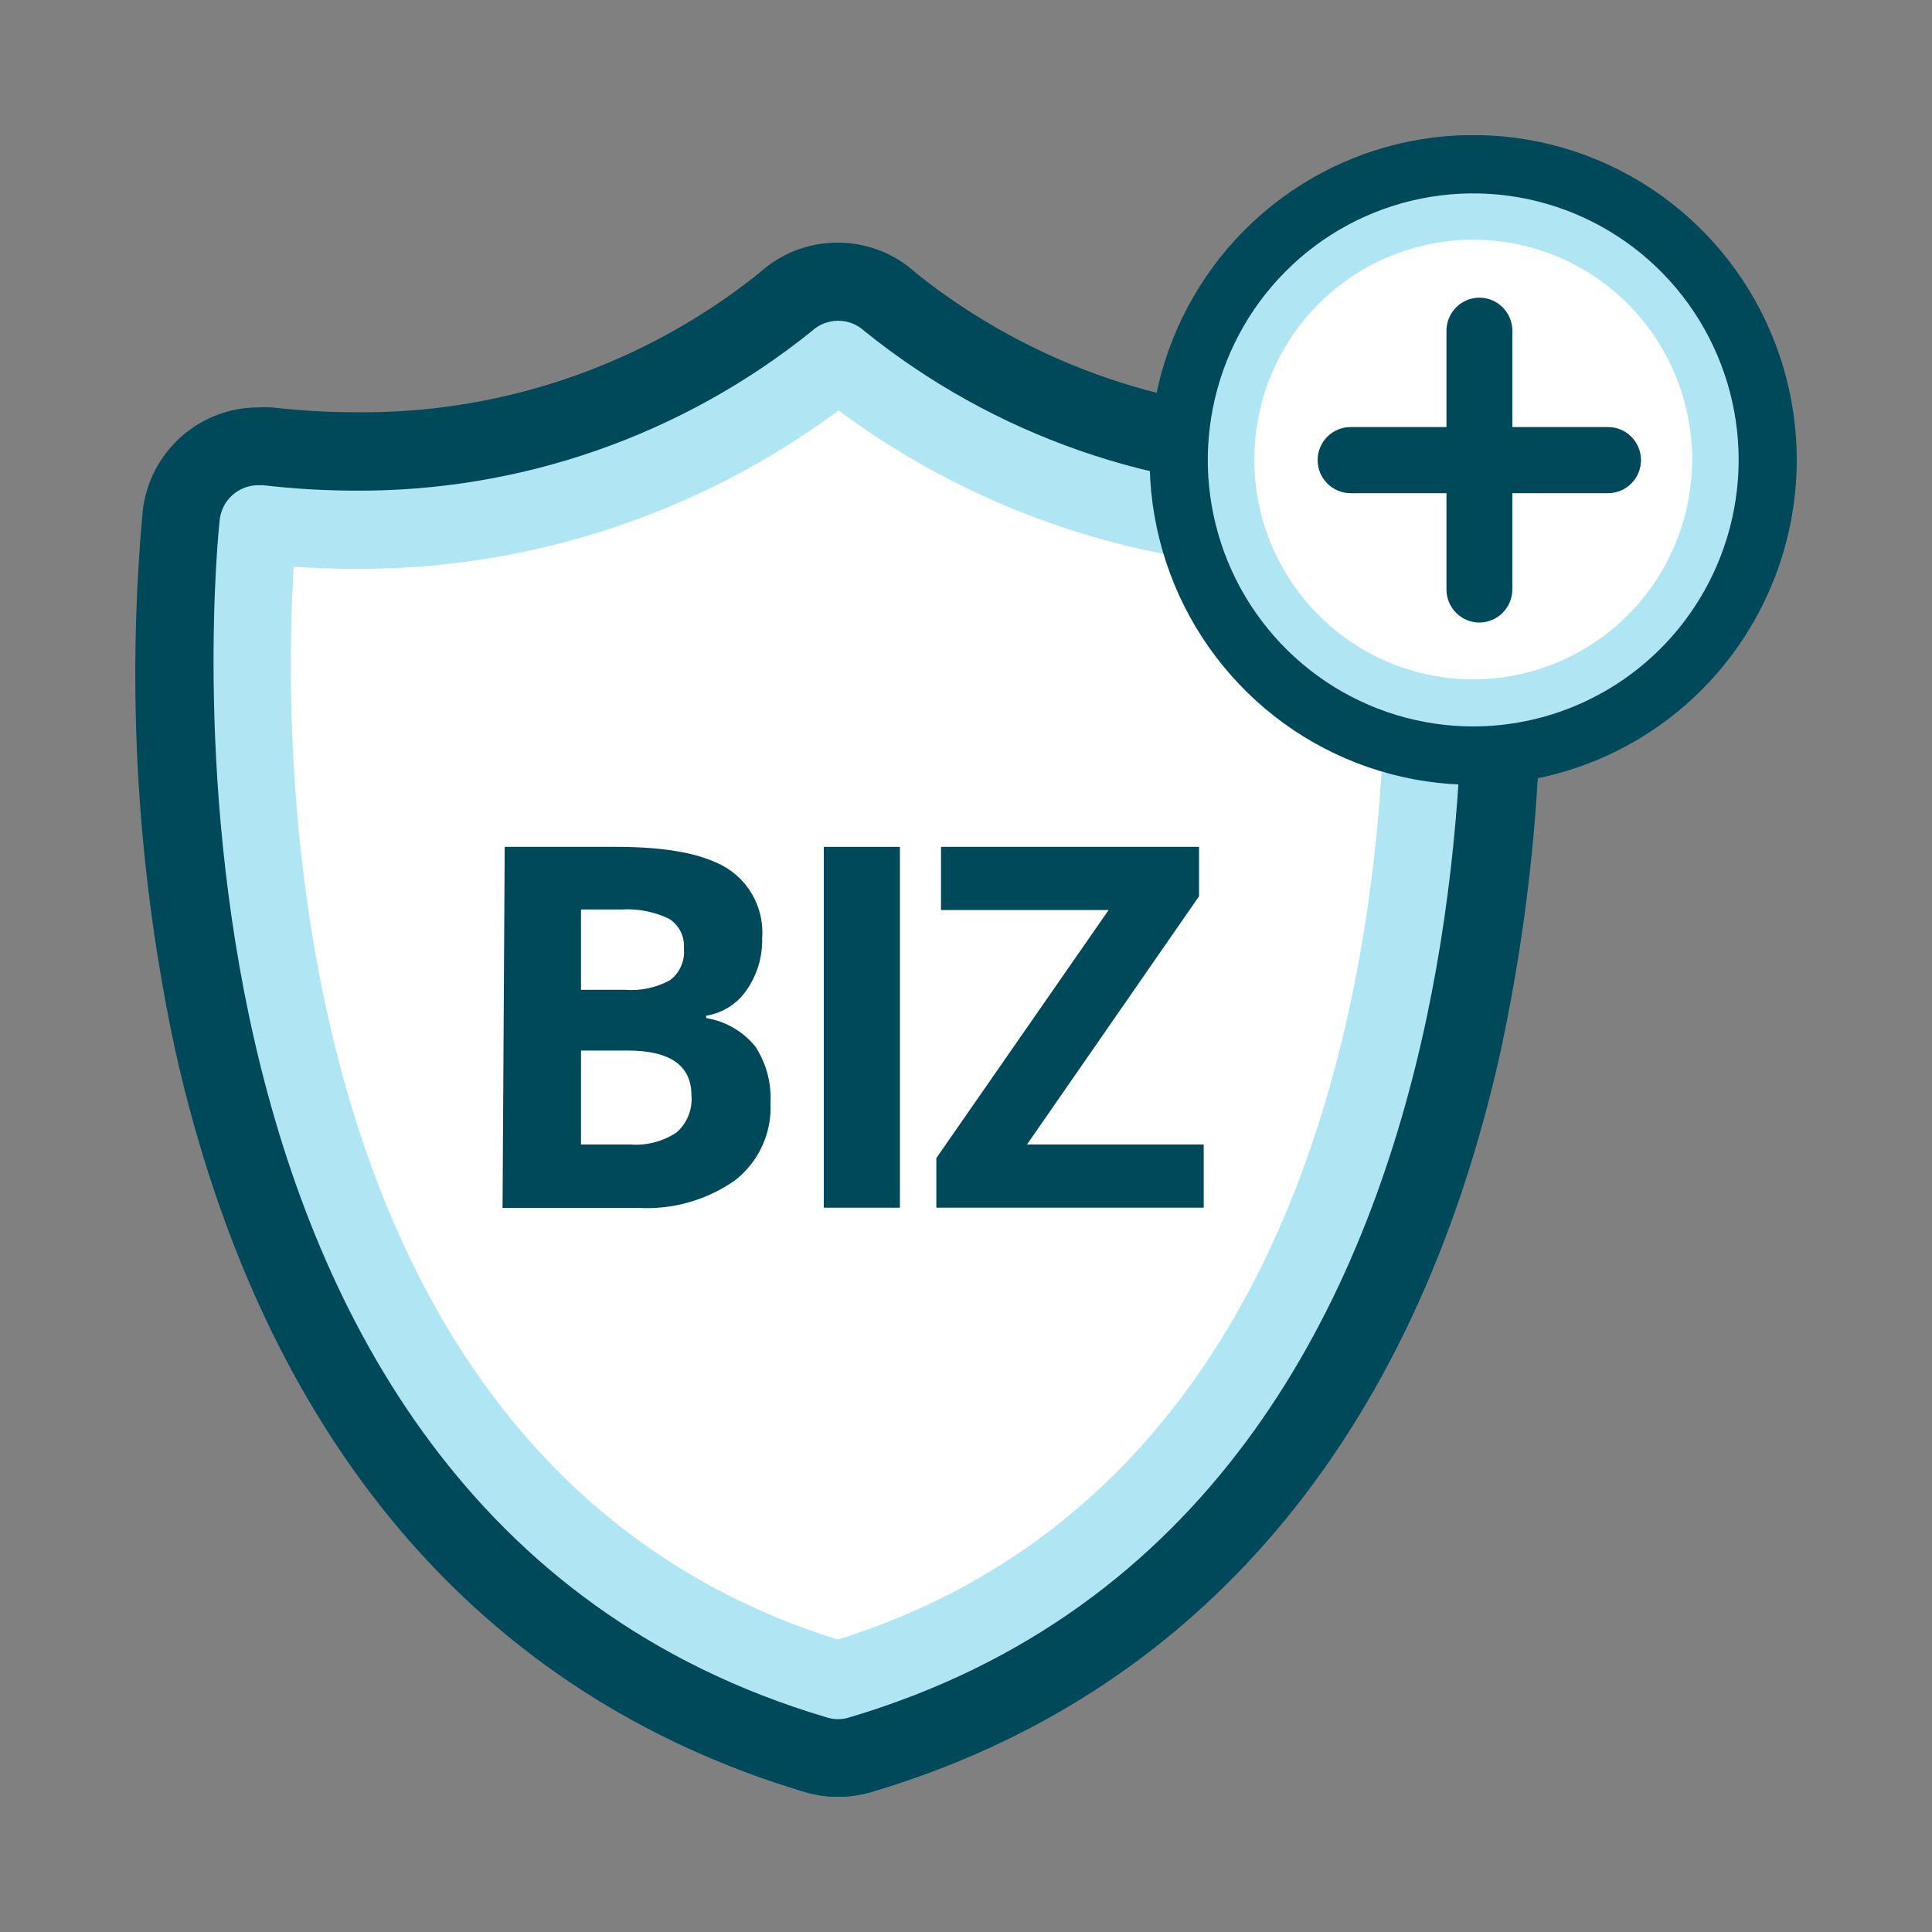
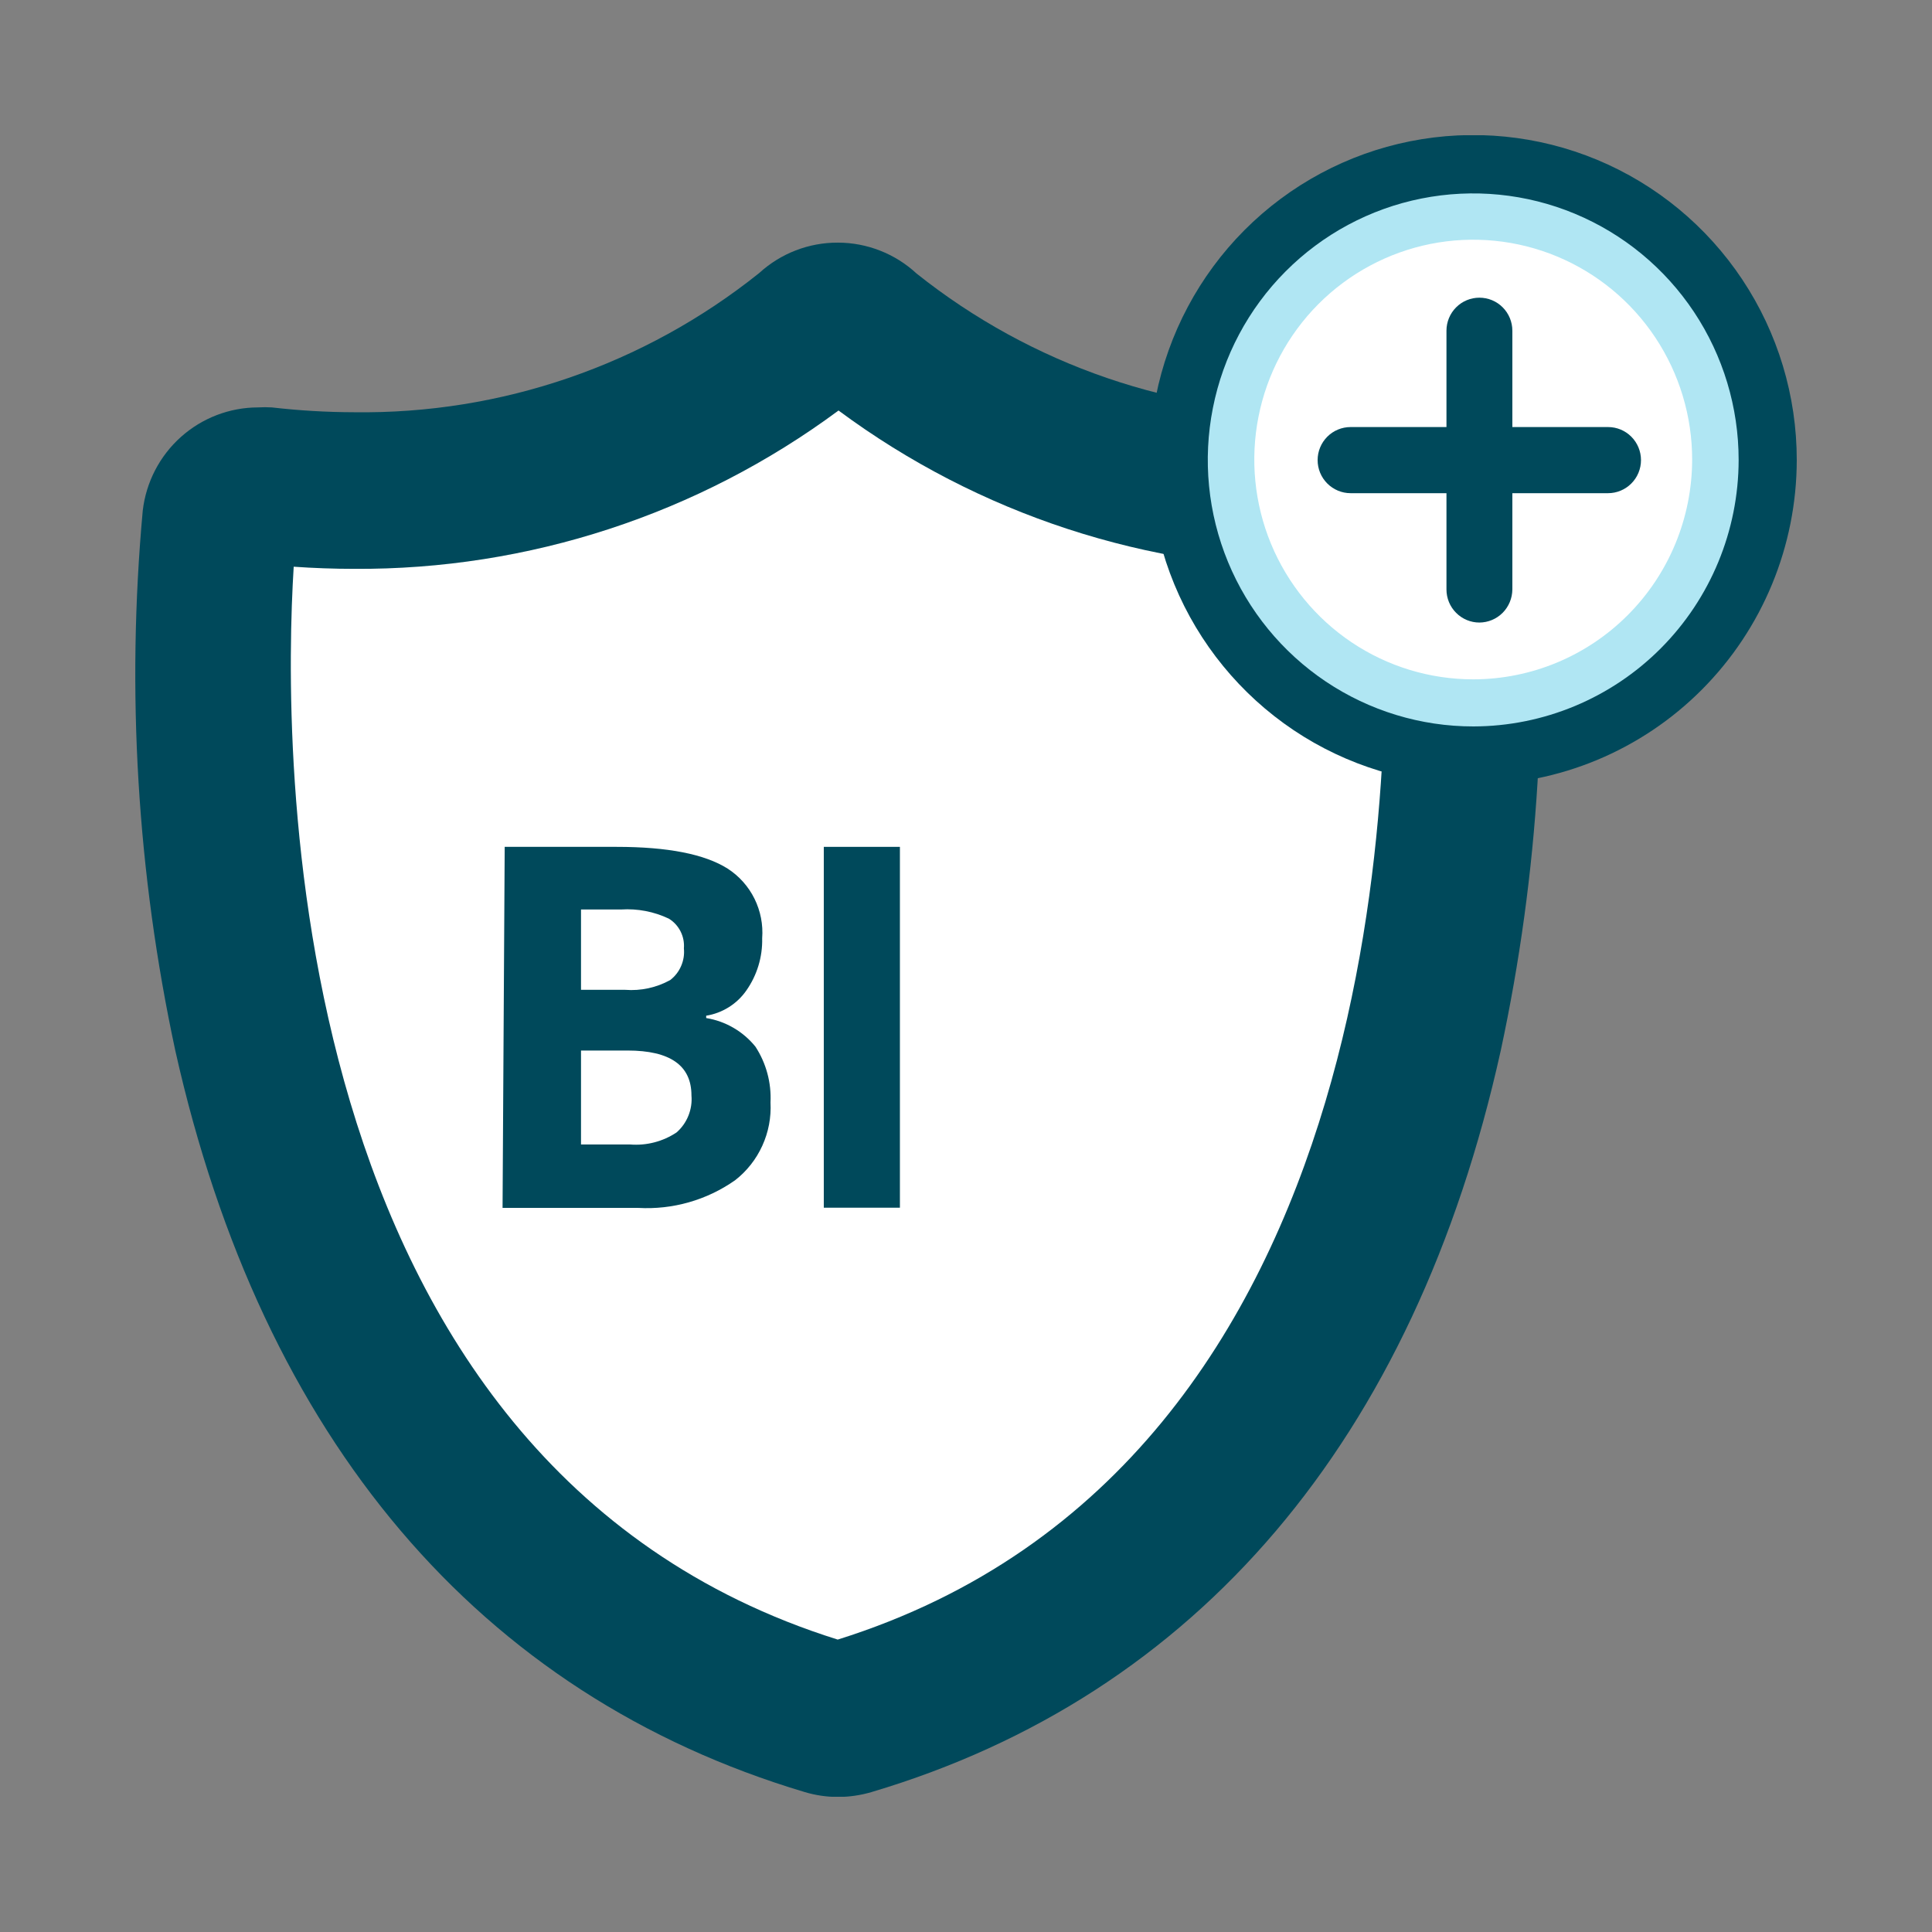
<svg xmlns="http://www.w3.org/2000/svg" width="48" height="48" viewBox="0 0 48 48" fill="none">
  <rect x="0" y="0" width="48" height="48" fill="#808080" stroke="none" />
  <g clip-path="url(#clip0_3739_18320)">
    <path d="M20.813 44.645C20.536 44.644 20.261 44.603 19.995 44.524C11.908 42.108 6.517 35.757 4.356 26.105C3.408 21.698 3.136 17.172 3.547 12.683C3.63 11.978 3.967 11.328 4.495 10.856C5.023 10.384 5.705 10.123 6.411 10.122C6.525 10.115 6.639 10.115 6.753 10.122C7.432 10.2 8.115 10.241 8.799 10.242C12.451 10.292 16.008 9.069 18.864 6.782C19.398 6.294 20.096 6.025 20.818 6.028C21.542 6.029 22.24 6.303 22.772 6.796C25.628 9.072 29.177 10.29 32.823 10.242C33.508 10.24 34.193 10.2 34.873 10.122C34.986 10.114 35.098 10.114 35.21 10.122C35.921 10.117 36.609 10.375 37.142 10.848C37.675 11.321 38.015 11.974 38.098 12.683C38.507 17.173 38.233 21.698 37.285 26.105C35.143 35.771 29.737 42.122 21.651 44.524C21.379 44.604 21.097 44.645 20.813 44.645Z" fill="#00495B" />
-     <path d="M20.813 42.712C20.72 42.711 20.628 42.697 20.539 42.668C2.797 37.405 5.43 13.157 5.459 12.91C5.486 12.674 5.599 12.456 5.777 12.298C5.955 12.14 6.184 12.053 6.421 12.055H6.537C7.291 12.143 8.049 12.188 8.809 12.19C12.936 12.218 16.947 10.818 20.168 8.227C20.346 8.061 20.58 7.969 20.823 7.969C21.066 7.969 21.3 8.061 21.478 8.227C24.696 10.82 28.706 12.22 32.833 12.19C33.592 12.188 34.35 12.143 35.105 12.055H35.22C35.457 12.053 35.687 12.14 35.864 12.298C36.042 12.456 36.155 12.674 36.183 12.91C36.212 13.157 38.844 37.405 21.102 42.668C21.009 42.699 20.911 42.714 20.813 42.712Z" fill="#B0E6F3" />
    <path d="M20.813 40.735C6.806 36.346 7.028 18.406 7.297 14.08C7.779 14.114 8.303 14.133 8.799 14.133C13.128 14.159 17.349 12.779 20.833 10.199C24.309 12.776 28.521 14.155 32.842 14.133C33.324 14.133 33.843 14.133 34.349 14.08C34.594 18.406 34.82 36.346 20.813 40.735Z" fill="white" />
    <path d="M12.539 21.04H15.321C16.589 21.04 17.508 21.22 18.079 21.581C18.364 21.765 18.594 22.023 18.745 22.328C18.895 22.632 18.962 22.972 18.936 23.311C18.947 23.776 18.808 24.232 18.541 24.611C18.425 24.777 18.277 24.917 18.106 25.024C17.935 25.131 17.744 25.203 17.545 25.235V25.293C18.026 25.371 18.461 25.624 18.768 26.003C19.036 26.414 19.167 26.9 19.143 27.39C19.163 27.76 19.093 28.129 18.939 28.466C18.786 28.803 18.554 29.097 18.262 29.324C17.559 29.817 16.712 30.059 15.855 30.01H12.486L12.539 21.04ZM14.435 24.592H15.533C15.921 24.622 16.308 24.538 16.65 24.35C16.769 24.259 16.863 24.139 16.922 24.001C16.982 23.863 17.006 23.712 16.991 23.563C17.003 23.416 16.974 23.27 16.908 23.14C16.842 23.009 16.741 22.899 16.616 22.823C16.247 22.648 15.839 22.57 15.432 22.596H14.435V24.592ZM14.435 26.1V28.434H15.653C16.061 28.467 16.468 28.362 16.809 28.135C16.938 28.022 17.039 27.88 17.103 27.72C17.167 27.561 17.194 27.388 17.179 27.216C17.179 26.472 16.65 26.1 15.591 26.1H14.435Z" fill="#00495B" />
    <path d="M20.467 30.005V21.04H22.358V30.005H20.467Z" fill="#00495B" />
-     <path d="M29.906 30.005H23.263V28.773L27.543 22.61H23.379V21.04H29.79V22.267L25.516 28.434H29.906V30.005Z" fill="#00495B" />
-     <path d="M39.615 11.915H33.593C33.465 11.915 33.343 11.864 33.253 11.773C33.163 11.682 33.112 11.559 33.112 11.431C33.112 11.303 33.163 11.18 33.253 11.09C33.343 10.999 33.465 10.948 33.593 10.948H39.615C39.742 10.948 39.865 10.999 39.955 11.09C40.045 11.18 40.096 11.303 40.096 11.431C40.096 11.559 40.045 11.682 39.955 11.773C39.865 11.864 39.742 11.915 39.615 11.915Z" fill="white" />
+     <path d="M39.615 11.915H33.593C33.465 11.915 33.343 11.864 33.253 11.773C33.163 11.682 33.112 11.559 33.112 11.431C33.112 11.303 33.163 11.18 33.253 11.09H39.615C39.742 10.948 39.865 10.999 39.955 11.09C40.045 11.18 40.096 11.303 40.096 11.431C40.096 11.559 40.045 11.682 39.955 11.773C39.865 11.864 39.742 11.915 39.615 11.915Z" fill="white" />
    <path d="M36.606 14.945C36.479 14.945 36.356 14.894 36.266 14.803C36.176 14.713 36.125 14.59 36.125 14.462V8.415C36.125 8.287 36.176 8.164 36.266 8.074C36.356 7.983 36.479 7.932 36.606 7.932C36.734 7.932 36.856 7.983 36.947 8.074C37.037 8.164 37.088 8.287 37.088 8.415V14.462C37.088 14.59 37.037 14.713 36.947 14.803C36.856 14.894 36.734 14.945 36.606 14.945Z" fill="white" />
    <path d="M36.606 19.498C35.016 19.499 33.461 19.026 32.139 18.14C30.816 17.253 29.785 15.992 29.176 14.518C28.567 13.043 28.407 11.419 28.717 9.853C29.027 8.287 29.793 6.848 30.917 5.719C32.042 4.59 33.475 3.821 35.034 3.51C36.594 3.199 38.211 3.359 39.68 3.97C41.149 4.582 42.404 5.617 43.287 6.945C44.17 8.273 44.641 9.835 44.64 11.431C44.637 13.57 43.79 15.62 42.284 17.132C40.778 18.645 38.736 19.495 36.606 19.498Z" fill="#00495B" />
    <path d="M36.606 18.048C35.302 18.049 34.026 17.661 32.941 16.934C31.856 16.207 31.01 15.173 30.51 13.963C30.01 12.752 29.879 11.421 30.134 10.136C30.388 8.851 31.016 7.671 31.939 6.744C32.861 5.818 34.036 5.187 35.316 4.932C36.596 4.677 37.922 4.808 39.127 5.31C40.332 5.812 41.362 6.661 42.087 7.751C42.811 8.84 43.197 10.121 43.196 11.431C43.193 13.185 42.498 14.867 41.263 16.107C40.028 17.347 38.353 18.045 36.606 18.048Z" fill="#B0E6F3" />
    <path d="M36.606 16.878C35.53 16.879 34.478 16.56 33.583 15.96C32.688 15.36 31.99 14.507 31.577 13.509C31.165 12.511 31.057 11.412 31.267 10.353C31.476 9.293 31.994 8.319 32.755 7.555C33.516 6.791 34.486 6.271 35.542 6.06C36.597 5.85 37.691 5.958 38.685 6.372C39.679 6.786 40.529 7.487 41.126 8.386C41.723 9.285 42.042 10.341 42.041 11.422C42.038 12.868 41.465 14.255 40.446 15.277C39.428 16.3 38.047 16.876 36.606 16.878Z" fill="white" />
    <path d="M39.952 12.253H33.555C33.338 12.253 33.13 12.166 32.976 12.012C32.822 11.858 32.736 11.649 32.736 11.431C32.736 11.213 32.822 11.005 32.976 10.85C33.13 10.696 33.338 10.61 33.555 10.61H39.952C40.169 10.61 40.377 10.696 40.53 10.85C40.684 11.005 40.77 11.213 40.77 11.431C40.77 11.649 40.684 11.858 40.53 12.012C40.377 12.166 40.169 12.253 39.952 12.253Z" fill="#00495B" />
    <path d="M36.755 15.467C36.538 15.467 36.33 15.38 36.177 15.226C36.023 15.072 35.937 14.863 35.937 14.645V8.217C35.937 7.999 36.023 7.79 36.177 7.636C36.33 7.482 36.538 7.396 36.755 7.396C36.973 7.396 37.181 7.482 37.334 7.636C37.488 7.79 37.574 7.999 37.574 8.217V14.645C37.572 14.863 37.486 15.071 37.333 15.225C37.18 15.379 36.972 15.466 36.755 15.467Z" fill="#00495B" />
  </g>
  <defs>
    <clipPath id="clip0_3739_18320">
      <rect width="41.28" height="41.28" fill="white" transform="translate(3.36 3.36)" />
    </clipPath>
  </defs>
</svg>